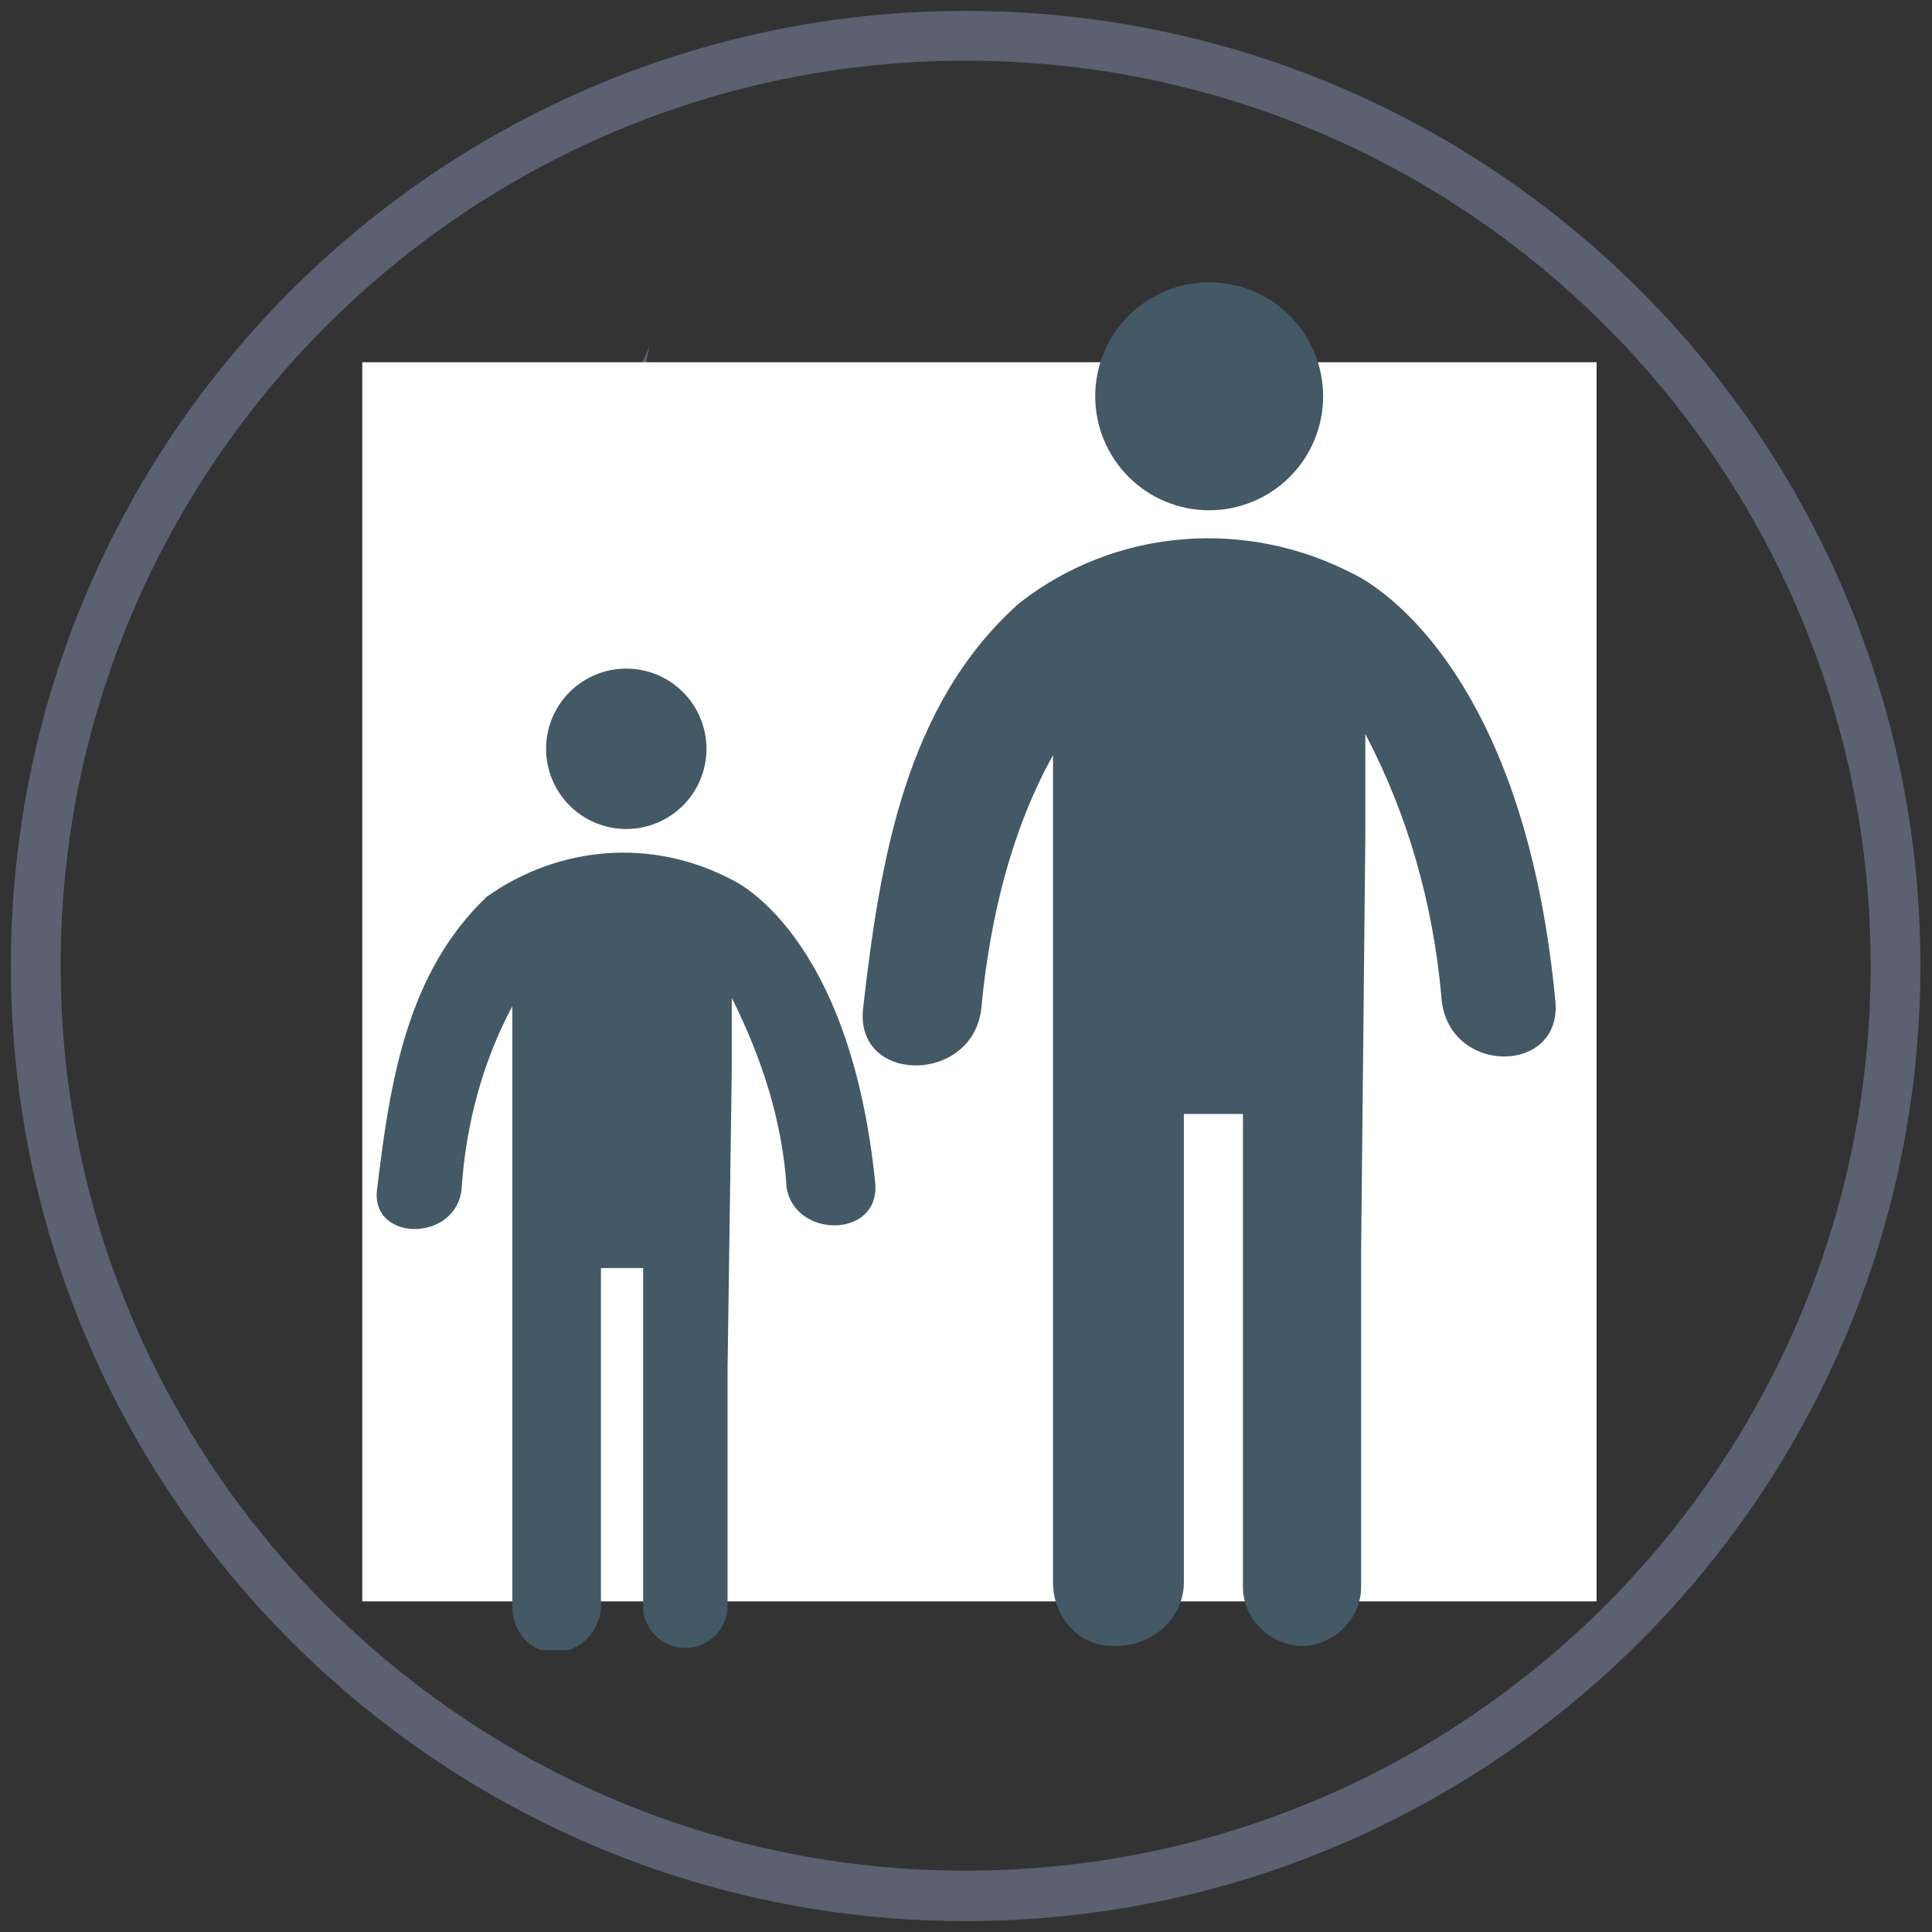
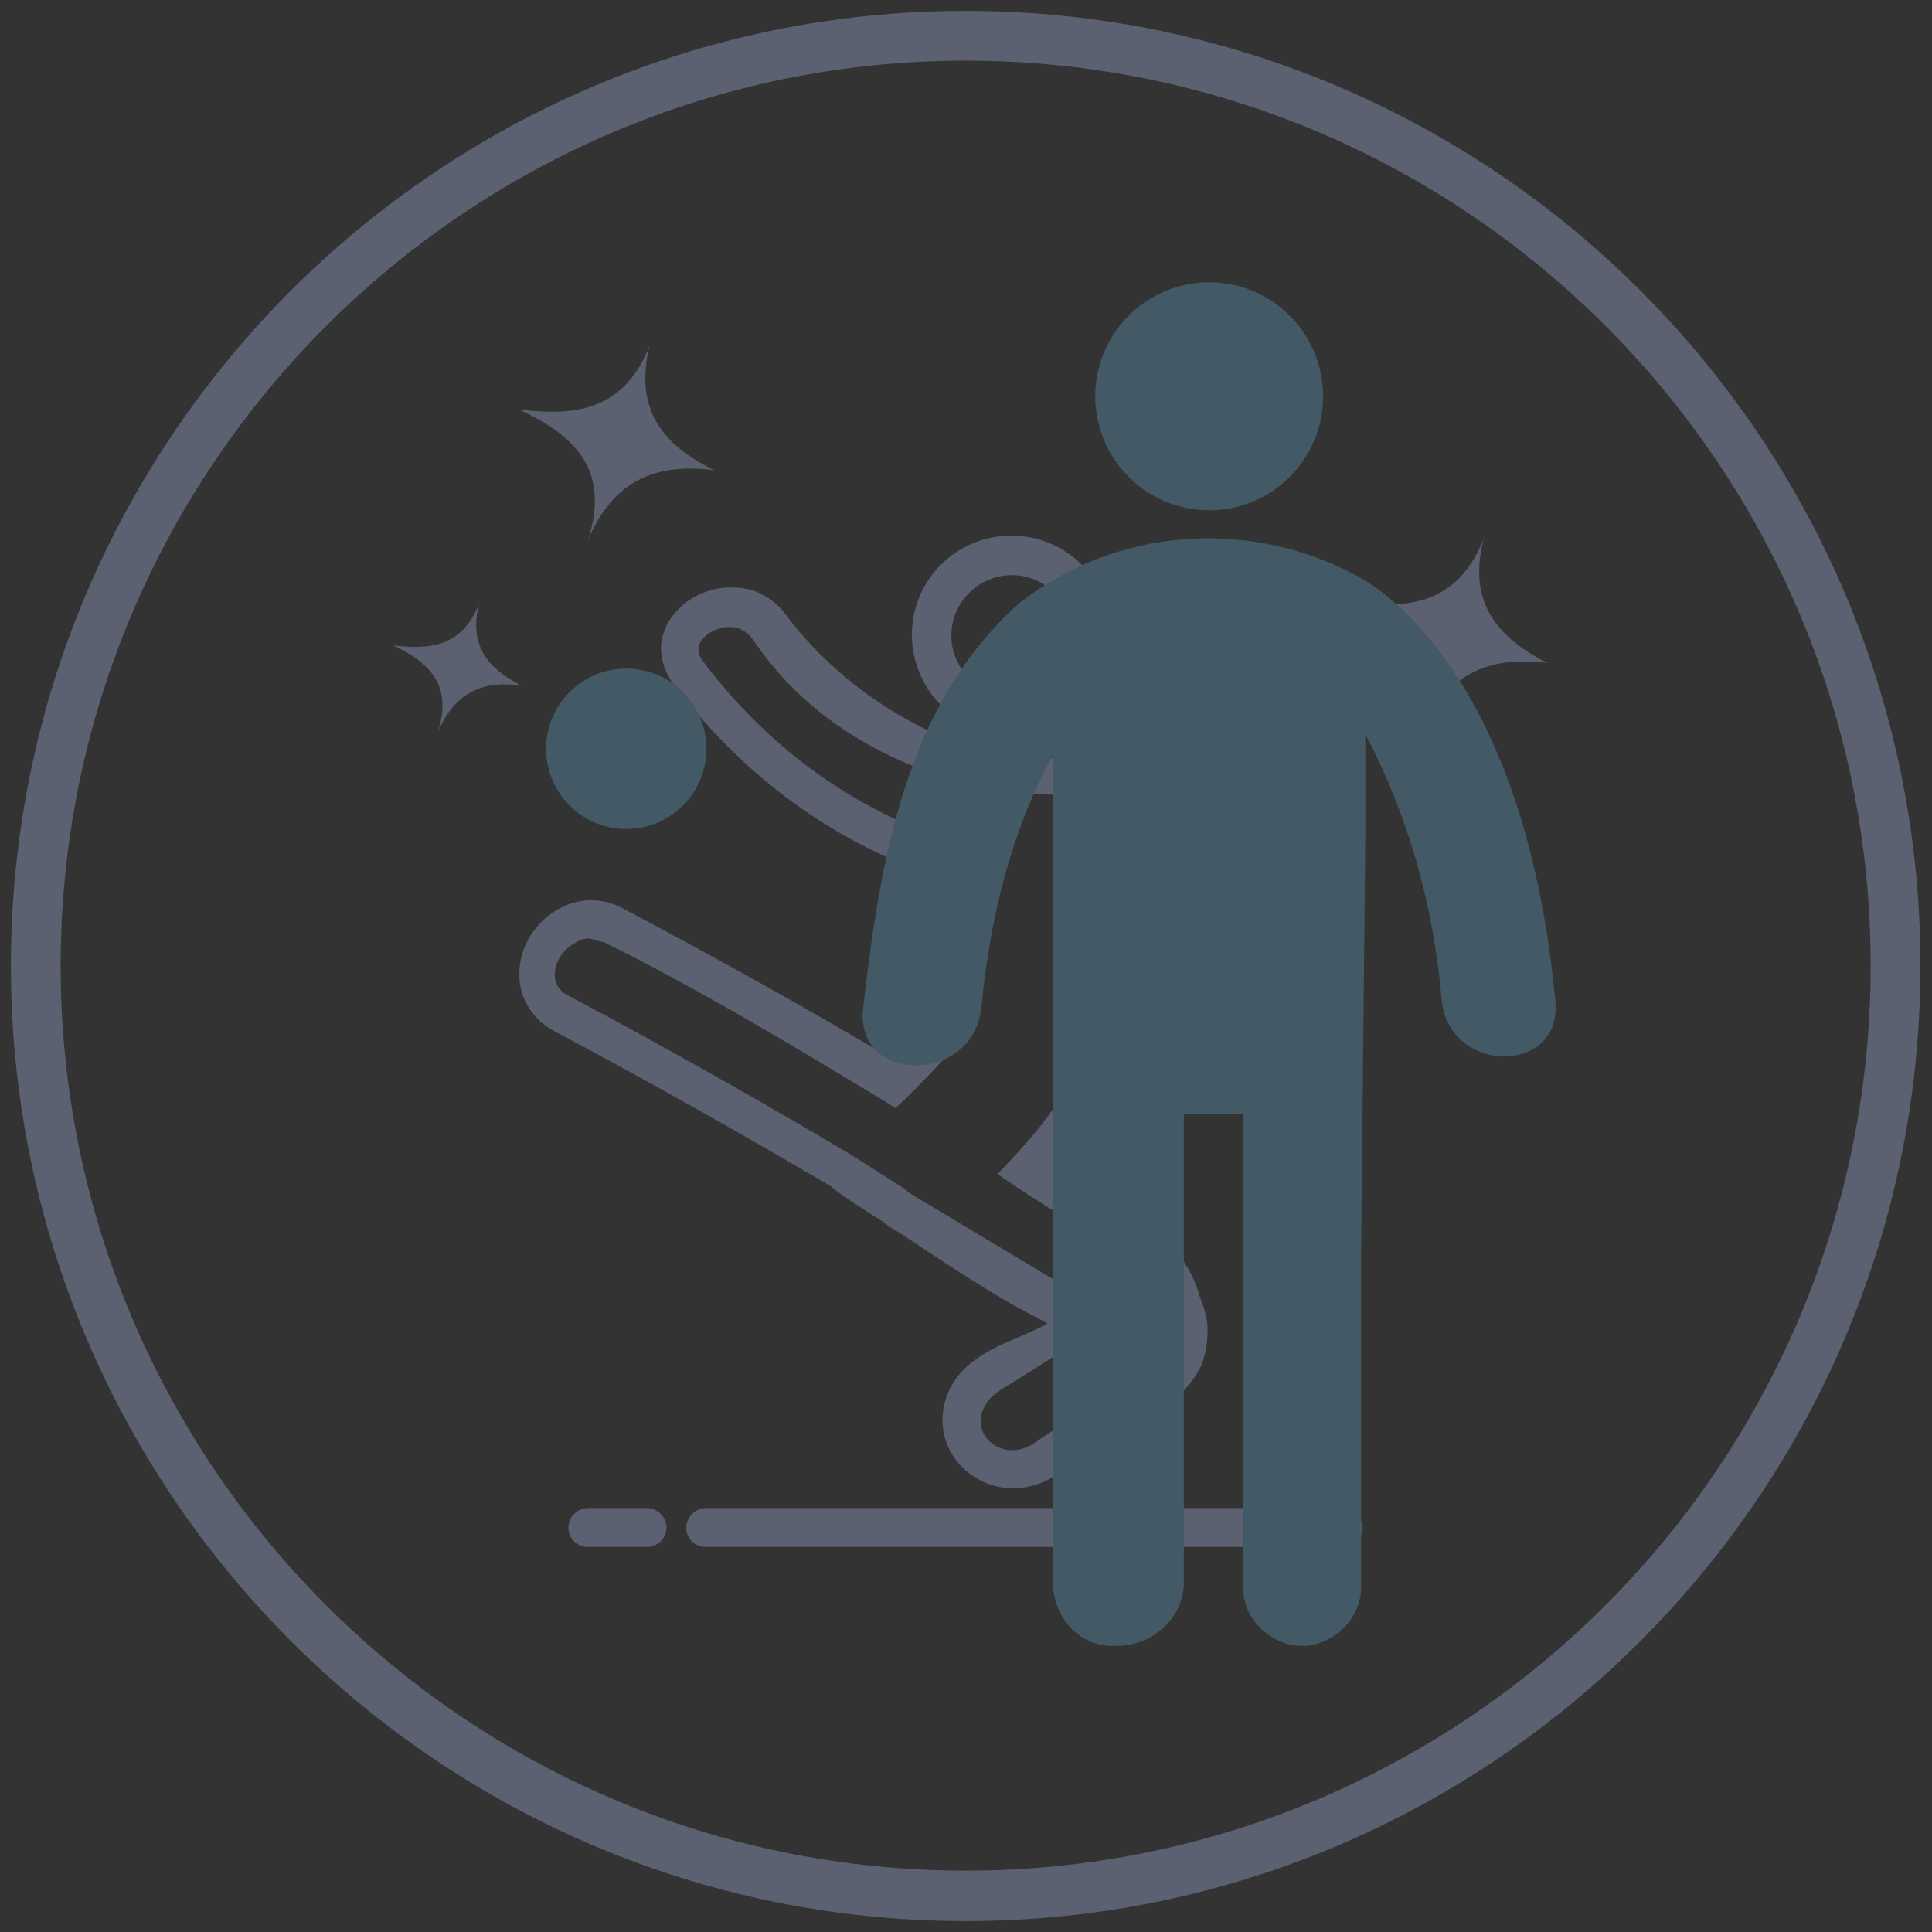
<svg xmlns="http://www.w3.org/2000/svg" width="1000" zoomAndPan="magnify" viewBox="0 0 750 750" height="1000" preserveAspectRatio="xMidYMid meet" version="1.0">
  <rect x="0" y="0" width="750" height="750" fill="#333333" stroke="none" />
  <defs>
    <clipPath id="55d6a2b9a7">
      <path d="M 140.625 140.625 L 619.793 140.625 L 619.793 622.395 L 140.625 622.395 Z M 140.625 140.625 " clip-rule="nonzero" />
    </clipPath>
    <clipPath id="a4fc00e0eb">
      <path d="M 0.625 0.625 L 479.793 0.625 L 479.793 482 L 0.625 482 Z M 0.625 0.625 " clip-rule="nonzero" />
    </clipPath>
    <clipPath id="b3f345e26d">
-       <rect x="0" width="480" y="0" height="483" />
-     </clipPath>
+       </clipPath>
    <clipPath id="116bf77239">
-       <path d="M 146 330 L 340 330 L 340 640.586 L 146 640.586 Z M 146 330 " clip-rule="nonzero" />
+       <path d="M 146 330 L 340 330 L 146 640.586 Z M 146 330 " clip-rule="nonzero" />
    </clipPath>
    <clipPath id="a56945b9b7">
      <path d="M 425 109.586 L 514 109.586 L 514 199 L 425 199 Z M 425 109.586 " clip-rule="nonzero" />
    </clipPath>
  </defs>
-   <path fill="#5b6170" d="M 582.012 357.145 C 562.699 361.906 543.387 366.668 524.34 371.43 C 520.105 372.488 519.312 373.809 519.312 378.043 C 519.312 396.031 519.312 413.758 519.312 431.746 C 519.312 433.598 519.047 434.391 517.195 433.332 C 513.492 431.746 509.523 431.219 505.555 432.273 C 497.617 434.129 492.062 438.891 489.945 447.09 C 487.832 455.555 490.211 462.965 497.09 468.254 C 503.438 473.281 510.848 474.074 518.254 470.371 C 526.191 466.402 529.895 459.789 529.895 451.059 C 529.895 437.035 529.895 422.75 529.895 408.73 C 529.895 406.879 530.422 406.086 532.273 405.82 C 535.184 405.293 538.359 404.234 541.27 403.703 C 553.176 400.793 565.078 397.883 576.984 394.711 C 578.309 394.445 579.363 393.914 579.363 396.031 C 579.363 405.027 579.363 413.758 579.363 422.75 C 579.363 424.074 579.102 424.602 577.777 423.809 C 574.867 422.488 571.957 422.223 568.781 422.223 C 557.672 422.488 548.414 432.805 549.473 443.914 C 550.527 455.027 560.055 463.492 571.691 462.699 C 581.746 461.906 589.945 452.91 589.945 442.062 C 589.945 429.363 589.945 416.402 589.945 403.703 C 589.945 390.211 589.945 376.984 589.945 363.492 C 589.418 358.199 586.773 355.82 582.012 357.145 Z M 509.258 461.641 C 504.234 461.641 499.473 456.879 499.473 451.852 C 499.473 446.562 503.969 442.328 509.258 442.328 C 514.285 442.328 518.781 446.824 518.781 452.117 C 518.781 457.406 514.551 461.641 509.258 461.641 Z M 577.25 383.332 C 561.906 387.035 546.562 391.004 531.219 394.707 C 529.895 394.973 529.363 394.707 529.363 393.121 C 529.363 389.684 529.363 386.242 529.363 382.805 C 529.363 381.48 529.895 380.953 531.219 380.422 C 546.297 376.719 561.641 372.75 576.719 369.047 C 578.309 368.52 578.836 369.047 578.836 370.637 C 578.836 372.223 578.836 374.074 578.836 375.66 C 578.836 377.25 578.836 379.102 578.836 380.688 C 579.102 382.273 578.57 383.07 577.25 383.332 Z M 569.312 451.586 C 563.758 451.586 559.789 447.617 559.789 442.062 C 559.789 436.508 564.02 432.539 569.312 432.273 C 574.602 432.273 578.836 436.773 579.102 442.062 C 579.102 447.09 574.602 451.586 569.312 451.586 Z M 569.312 451.586 " fill-opacity="1" fill-rule="nonzero" />
  <path fill="#5b6170" d="M 342.855 474.34 C 344.707 475.926 346.824 477.25 349.207 478.57 C 363.492 488.094 377.777 497.617 392.855 506.348 C 397.09 508.73 400.793 510.582 403.703 512.168 C 404.762 512.699 405.82 513.227 406.613 513.758 C 406.348 514.02 406.086 514.02 405.82 514.285 C 401.324 516.668 395.238 519.047 389.418 521.691 C 386.508 523.016 383.598 524.602 380.953 526.191 C 378.309 528.043 375.66 529.895 373.281 532.539 C 368.254 538.094 365.871 544.711 365.871 551.324 C 365.871 558.73 369.047 565.344 374.074 570.105 C 379.102 574.867 385.98 577.777 393.387 577.777 C 399.473 577.777 405.82 575.66 411.641 571.691 C 416.402 568.254 421.957 565.078 428.043 561.641 C 437.035 556.613 446.824 551.324 455.027 544.18 C 458.996 540.742 462.699 536.773 465.344 532.012 C 467.988 527.25 468.781 521.691 468.781 515.871 C 468.781 511.641 467.461 507.938 465.609 502.91 C 462.699 492.328 456.086 484.125 448.676 477.512 C 441.004 470.898 432.805 465.871 424.867 461.375 L 425.133 461.375 C 420.105 458.73 415.078 455.82 410.582 452.91 C 421.43 440.211 434.391 413.492 435.715 408.73 C 437.035 403.703 439.684 390.742 439.684 381.746 C 439.684 369.312 438.094 356.879 436.242 345.238 C 458.465 341.801 480.688 336.773 502.383 328.57 C 508.465 326.191 513.492 322.223 516.402 317.461 C 519.312 312.699 520.898 307.145 520.898 301.852 C 520.898 295.238 518.781 288.625 514.816 283.332 C 512.699 280.688 510.055 278.57 507.145 276.719 C 503.969 275.133 500.527 274.074 496.562 274.074 C 493.387 274.074 490.211 274.602 486.773 275.926 C 463.492 284.656 439.152 290.211 414.285 292.855 C 411.641 293.121 409.258 293.914 406.879 294.707 C 403.176 293.652 399.207 292.855 395.238 292.855 C 392.328 292.855 389.684 293.121 386.773 293.914 C 354.234 284.125 325.66 265.871 305.027 238.625 C 302.383 234.922 298.941 232.273 295.238 230.422 C 291.535 228.57 287.566 228.043 283.863 228.043 C 276.984 228.043 270.637 230.422 265.609 234.391 C 263.227 236.508 260.848 238.891 259.258 241.801 C 257.672 244.707 256.613 248.148 256.613 251.852 C 256.613 256.613 258.465 261.641 261.641 265.871 C 287.039 299.207 319.312 324.074 357.938 338.359 C 357.938 338.891 357.672 339.418 357.672 339.945 C 357.672 350 359.523 364.02 360.582 369.84 C 361.641 375.66 362.168 378.043 362.434 381.48 C 362.699 391.004 360.055 395.238 356.613 399.734 C 353.703 403.176 350.266 406.879 346.297 411.109 C 312.168 390.742 277.25 371.43 242.328 352.91 C 238.094 350.527 233.598 349.473 229.363 349.473 C 225.398 349.473 221.43 350.527 218.254 352.117 C 213.227 354.496 208.996 358.465 206.086 362.965 C 203.176 367.461 201.586 372.75 201.586 378.309 C 201.586 382.539 202.645 386.773 205.027 390.742 C 207.406 394.707 210.848 398.148 215.609 400.527 C 251.586 419.578 287.039 439.684 322.223 460.316 C 328.043 465.078 335.449 469.578 342.855 474.34 Z M 216.668 383.07 C 215.871 381.746 215.344 380.16 215.344 378.309 C 215.344 375.398 216.668 371.691 219.312 369.047 C 220.637 367.727 221.957 366.668 223.547 365.871 C 225.133 365.078 226.719 364.285 228.309 364.285 C 230.16 364.285 232.012 365.609 234.129 365.609 C 270.637 383.598 307.145 405.555 342.594 426.984 L 347.617 430.16 L 351.852 426.191 C 357.672 420.371 362.965 415.078 367.727 409.523 C 372.223 403.969 375.926 393.914 376.453 390.211 C 376.984 385.449 376.984 379.895 375.66 367.988 C 374.34 356.348 373.016 350.266 371.957 338.359 C 371.957 338.094 371.957 338.094 371.957 337.832 C 371.691 334.922 371.957 327.777 371.957 327.777 L 367.195 325.926 C 329.363 312.965 297.617 289.418 273.016 256.879 C 271.43 254.762 271.164 253.176 271.164 251.852 C 271.164 251.059 271.43 250 271.957 249.207 C 272.75 247.883 274.34 246.297 276.191 245.238 C 278.309 244.18 280.688 243.387 283.07 243.387 C 284.922 243.387 286.508 243.652 287.832 244.445 C 289.418 245.238 290.742 246.297 292.062 247.883 C 325.133 297.883 386.508 310.582 415.344 308.199 C 441.27 305.289 466.93 299.734 491.535 290.211 C 493.121 289.684 494.707 289.418 495.766 289.418 C 497.09 289.418 498.148 289.684 499.207 290.211 C 500.793 291.004 502.117 292.328 503.176 294.445 C 504.234 296.562 504.762 298.941 504.762 301.586 C 504.762 304.234 503.969 306.879 502.645 308.996 C 501.324 311.109 499.473 312.699 496.297 314.02 C 473.547 322.488 450 327.512 425.926 330.953 L 417.988 332.012 L 419.312 339.945 C 421.691 353.969 424.34 368.254 424.34 381.746 C 424.34 389.684 423.547 397.355 421.43 404.496 C 416.668 421.43 406.086 435.715 393.387 449.207 L 387.301 455.82 L 394.707 460.848 C 401.852 465.609 409.258 470.371 417.461 474.867 C 425.133 479.102 432.805 483.598 438.891 489.152 C 445.238 494.707 450 500.793 452.383 507.938 C 453.438 511.109 453.969 513.758 453.969 516.137 C 453.969 518.254 453.703 520.371 452.91 522.223 C 451.852 525.398 449.473 528.57 446.031 531.746 C 441.004 536.508 433.863 541.004 425.926 545.504 C 417.988 550 409.523 554.496 402.117 559.789 C 398.676 562.168 395.766 562.965 392.855 562.965 C 389.418 562.965 386.508 561.641 384.129 559.523 C 381.746 557.406 380.688 554.496 380.688 551.586 C 380.688 549.207 381.48 546.297 384.391 542.855 C 385.449 541.535 387.832 539.945 390.742 538.094 C 395.238 535.715 433.07 511.109 433.07 511.109 L 357.145 465.609 C 357.145 465.609 353.438 463.492 351.852 462.168 L 351.586 461.906 L 351.324 461.641 C 343.914 456.879 336.508 452.117 328.836 447.355 C 293.652 426.453 257.938 406.348 221.691 387.035 C 219.047 385.98 217.727 384.656 216.668 383.07 Z M 216.668 383.07 " fill-opacity="1" fill-rule="nonzero" />
  <path fill="#5b6170" d="M 392.594 285.184 C 414.02 285.184 431.219 267.988 431.219 246.562 C 431.219 225.133 414.02 207.938 392.594 207.938 C 371.164 207.938 353.969 225.133 353.969 246.562 C 354.234 267.988 371.43 285.184 392.594 285.184 Z M 376.191 230.16 C 380.422 225.926 386.242 223.281 392.855 223.281 C 399.473 223.281 405.027 225.926 409.258 230.16 C 413.492 234.391 416.137 240.211 416.137 246.824 C 416.137 253.176 413.492 258.996 409.258 263.227 C 405.027 267.461 399.207 270.105 392.855 270.105 C 386.508 270.105 380.688 267.461 376.191 263.227 C 371.957 258.996 369.312 253.176 369.312 246.824 C 369.312 240.211 371.957 234.391 376.191 230.16 Z M 376.191 230.16 " fill-opacity="1" fill-rule="nonzero" />
  <path fill="#5b6170" d="M 521.164 585.449 L 274.074 585.449 C 269.84 585.449 266.402 588.891 266.402 593.121 C 266.402 597.355 269.84 600.527 274.074 600.527 L 521.164 600.527 C 525.398 600.527 528.836 597.09 528.836 593.121 C 528.57 588.891 525.398 585.449 521.164 585.449 Z M 521.164 585.449 " fill-opacity="1" fill-rule="nonzero" />
  <path fill="#5b6170" d="M 251.059 585.449 L 228.309 585.449 C 224.074 585.449 220.637 588.891 220.637 593.121 C 220.637 597.355 224.074 600.527 228.309 600.527 L 251.059 600.527 C 255.289 600.527 258.73 597.09 258.73 593.121 C 258.73 588.891 255.289 585.449 251.059 585.449 Z M 251.059 585.449 " fill-opacity="1" fill-rule="nonzero" />
  <path fill="#5b6170" d="M 185.98 234.391 C 179.363 250.793 167.461 252.383 152.645 250.527 C 166.668 257.145 175.66 265.871 170.105 283.863 C 176.719 268.781 187.301 264.02 202.383 266.137 C 188.891 259.258 182.012 250.266 185.98 234.391 Z M 185.98 234.391 " fill-opacity="1" fill-rule="nonzero" />
  <path fill="#5b6170" d="M 228.309 209.523 C 238.094 186.508 254.496 179.629 277.25 182.539 C 256.613 172.488 246.297 158.465 252.117 134.391 C 242.062 159.258 223.809 161.641 201.586 158.996 C 223.016 169.047 237.035 182.273 228.309 209.523 Z M 228.309 209.523 " fill-opacity="1" fill-rule="nonzero" />
  <path fill="#5b6170" d="M 575.926 209.258 C 565.871 234.129 547.617 236.508 525.398 233.863 C 546.562 243.914 560.316 257.145 551.852 284.391 C 561.641 261.375 578.043 254.496 600.793 257.406 C 580.422 247.09 569.84 233.332 575.926 209.258 Z M 575.926 209.258 " fill-opacity="1" fill-rule="nonzero" />
  <path fill="#5b6170" d="M 374.867 745.766 C 170.371 745.766 4.234 579.363 4.234 374.867 C 4.234 170.371 170.371 4.234 374.867 4.234 C 579.363 4.234 745.504 170.371 745.504 374.867 C 745.504 579.363 579.363 745.766 374.867 745.766 Z M 374.867 23.547 C 181.219 23.547 23.547 181.219 23.547 374.867 C 23.547 568.52 181.219 726.191 374.867 726.191 C 568.52 726.191 726.191 568.781 726.191 374.867 C 726.191 180.953 568.781 23.547 374.867 23.547 Z M 374.867 23.547 " fill-opacity="1" fill-rule="nonzero" />
  <g clip-path="url(#55d6a2b9a7)">
    <g transform="matrix(1, 0, 0, 1, 140, 140)">
      <g clip-path="url(#b3f345e26d)">
        <g clip-path="url(#a4fc00e0eb)">
          <path fill="#ffffff" d="M 0.625 0.625 L 479.793 0.625 L 479.793 481.664 L 0.625 481.664 Z M 0.625 0.625 " fill-opacity="1" fill-rule="nonzero" />
        </g>
      </g>
    </g>
  </g>
  <path fill="#435965" d="M 274.246 290.684 C 274.246 291.703 274.195 292.723 274.098 293.738 C 273.996 294.75 273.848 295.758 273.648 296.758 C 273.449 297.762 273.203 298.746 272.906 299.723 C 272.609 300.699 272.266 301.66 271.875 302.602 C 271.488 303.543 271.051 304.465 270.57 305.363 C 270.09 306.262 269.566 307.137 269 307.984 C 268.434 308.832 267.828 309.652 267.18 310.438 C 266.535 311.227 265.848 311.98 265.129 312.703 C 264.406 313.426 263.652 314.109 262.863 314.754 C 262.078 315.402 261.258 316.008 260.41 316.574 C 259.562 317.141 258.691 317.668 257.789 318.148 C 256.891 318.629 255.973 319.062 255.027 319.453 C 254.086 319.844 253.129 320.188 252.152 320.484 C 251.176 320.777 250.188 321.027 249.188 321.227 C 248.188 321.426 247.184 321.574 246.168 321.672 C 245.152 321.773 244.137 321.824 243.117 321.824 C 242.098 321.824 241.078 321.773 240.066 321.672 C 239.051 321.574 238.043 321.426 237.043 321.227 C 236.043 321.027 235.055 320.777 234.078 320.484 C 233.105 320.188 232.145 319.844 231.203 319.453 C 230.262 319.062 229.34 318.629 228.441 318.148 C 227.543 317.668 226.668 317.141 225.82 316.574 C 224.973 316.008 224.156 315.402 223.367 314.754 C 222.578 314.109 221.824 313.426 221.105 312.703 C 220.383 311.98 219.699 311.227 219.051 310.438 C 218.406 309.652 217.801 308.832 217.234 307.984 C 216.664 307.137 216.141 306.262 215.66 305.363 C 215.18 304.465 214.746 303.543 214.355 302.602 C 213.965 301.66 213.621 300.699 213.328 299.723 C 213.031 298.746 212.781 297.762 212.586 296.758 C 212.387 295.758 212.234 294.75 212.137 293.738 C 212.035 292.723 211.984 291.703 211.984 290.684 C 211.984 289.664 212.035 288.648 212.137 287.633 C 212.234 286.617 212.387 285.609 212.586 284.609 C 212.781 283.609 213.031 282.621 213.328 281.645 C 213.621 280.668 213.965 279.711 214.355 278.77 C 214.746 277.828 215.18 276.906 215.66 276.008 C 216.141 275.105 216.664 274.234 217.234 273.387 C 217.801 272.535 218.406 271.719 219.051 270.93 C 219.699 270.141 220.383 269.387 221.105 268.668 C 221.824 267.945 222.578 267.262 223.367 266.613 C 224.156 265.969 224.973 265.359 225.82 264.793 C 226.668 264.227 227.543 263.703 228.441 263.223 C 229.34 262.742 230.262 262.305 231.203 261.918 C 232.145 261.527 233.105 261.184 234.078 260.887 C 235.055 260.59 236.043 260.344 237.043 260.145 C 238.043 259.945 239.051 259.797 240.066 259.695 C 241.078 259.598 242.098 259.547 243.117 259.547 C 244.137 259.547 245.152 259.598 246.168 259.695 C 247.184 259.797 248.188 259.945 249.188 260.145 C 250.188 260.344 251.176 260.59 252.152 260.887 C 253.129 261.184 254.086 261.527 255.027 261.918 C 255.973 262.305 256.891 262.742 257.789 263.223 C 258.691 263.703 259.562 264.227 260.41 264.793 C 261.258 265.359 262.078 265.969 262.863 266.613 C 263.652 267.262 264.406 267.945 265.129 268.668 C 265.848 269.387 266.535 270.141 267.18 270.93 C 267.828 271.719 268.434 272.535 269 273.387 C 269.566 274.234 270.09 275.105 270.57 276.008 C 271.051 276.906 271.488 277.828 271.875 278.77 C 272.266 279.711 272.609 280.668 272.906 281.645 C 273.203 282.621 273.449 283.609 273.648 284.609 C 273.848 285.609 273.996 286.617 274.098 287.633 C 274.195 288.648 274.246 289.664 274.246 290.684 Z M 274.246 290.684 " fill-opacity="1" fill-rule="nonzero" />
  <g clip-path="url(#116bf77239)">
-     <path fill="#435965" d="M 339.785 459.492 C 329.953 361.156 284.078 341.492 284.078 341.492 C 252.945 325.102 216.902 328.379 189.047 348.047 C 157.918 377.547 151.363 420.156 146.449 461.129 C 143.172 482.434 177.578 482.434 179.219 461.129 C 180.855 436.547 187.41 411.961 198.879 390.656 L 198.879 623.379 C 198.879 633.211 205.434 641.406 215.262 641.406 C 225.094 641.406 233.285 633.211 233.285 623.379 L 233.285 492.27 L 249.672 492.27 L 249.672 623.379 C 249.672 633.211 257.863 639.77 266.055 639.77 C 274.246 639.77 282.438 633.211 282.438 623.379 L 282.438 531.602 L 284.078 415.242 C 284.078 403.77 284.078 393.934 284.078 387.379 C 295.547 410.324 303.738 434.906 305.375 461.129 C 308.652 480.797 341.422 480.797 339.785 459.492 Z M 339.785 459.492 " fill-opacity="1" fill-rule="nonzero" />
-   </g>
+     </g>
  <g clip-path="url(#a56945b9b7)">
    <path fill="#435965" d="M 513.637 153.836 C 513.637 155.285 513.566 156.734 513.426 158.176 C 513.281 159.617 513.07 161.051 512.789 162.469 C 512.504 163.891 512.152 165.297 511.73 166.684 C 511.312 168.07 510.824 169.434 510.27 170.77 C 509.715 172.109 509.098 173.418 508.414 174.695 C 507.73 175.977 506.988 177.215 506.184 178.422 C 505.375 179.625 504.516 180.789 503.598 181.91 C 502.676 183.031 501.703 184.102 500.68 185.129 C 499.656 186.152 498.582 187.125 497.465 188.043 C 496.344 188.961 495.18 189.824 493.977 190.629 C 492.773 191.434 491.531 192.18 490.254 192.863 C 488.977 193.547 487.668 194.164 486.328 194.719 C 484.988 195.273 483.629 195.762 482.242 196.184 C 480.855 196.602 479.449 196.953 478.031 197.238 C 476.609 197.52 475.176 197.734 473.734 197.875 C 472.293 198.016 470.848 198.086 469.398 198.086 C 467.949 198.086 466.504 198.016 465.062 197.875 C 463.621 197.734 462.191 197.52 460.77 197.238 C 459.348 196.953 457.945 196.602 456.559 196.184 C 455.172 195.762 453.809 195.273 452.469 194.719 C 451.133 194.164 449.824 193.547 448.547 192.863 C 447.27 192.18 446.027 191.434 444.824 190.629 C 443.617 189.824 442.457 188.961 441.336 188.043 C 440.215 187.125 439.145 186.152 438.117 185.129 C 437.094 184.102 436.121 183.031 435.203 181.91 C 434.285 180.789 433.422 179.625 432.617 178.422 C 431.812 177.215 431.07 175.977 430.387 174.695 C 429.703 173.418 429.082 172.109 428.531 170.77 C 427.977 169.434 427.488 168.07 427.066 166.684 C 426.645 165.297 426.293 163.891 426.012 162.469 C 425.73 161.051 425.516 159.617 425.375 158.176 C 425.234 156.734 425.16 155.285 425.16 153.836 C 425.16 152.387 425.234 150.941 425.375 149.5 C 425.516 148.059 425.73 146.625 426.012 145.203 C 426.293 143.785 426.645 142.379 427.066 140.992 C 427.488 139.605 427.977 138.242 428.531 136.902 C 429.082 135.566 429.703 134.258 430.387 132.977 C 431.07 131.699 431.812 130.457 432.617 129.254 C 433.422 128.047 434.285 126.887 435.203 125.766 C 436.121 124.645 437.094 123.574 438.117 122.547 C 439.145 121.523 440.215 120.551 441.336 119.633 C 442.457 118.711 443.617 117.852 444.824 117.047 C 446.027 116.238 447.27 115.496 448.547 114.812 C 449.824 114.129 451.133 113.512 452.469 112.957 C 453.809 112.402 455.172 111.914 456.559 111.492 C 457.945 111.074 459.348 110.719 460.77 110.438 C 462.191 110.156 463.621 109.941 465.062 109.801 C 466.504 109.66 467.949 109.586 469.398 109.586 C 470.848 109.586 472.293 109.66 473.734 109.801 C 475.176 109.941 476.609 110.156 478.031 110.438 C 479.449 110.719 480.855 111.074 482.242 111.492 C 483.629 111.914 484.988 112.402 486.328 112.957 C 487.668 113.512 488.977 114.129 490.254 114.812 C 491.531 115.496 492.773 116.238 493.977 117.047 C 495.18 117.852 496.344 118.711 497.465 119.633 C 498.582 120.551 499.656 121.523 500.68 122.547 C 501.703 123.574 502.676 124.645 503.594 125.766 C 504.516 126.887 505.375 128.047 506.184 129.254 C 506.988 130.457 507.73 131.699 508.414 132.977 C 509.098 134.258 509.715 135.566 510.27 136.902 C 510.824 138.242 511.312 139.605 511.73 140.992 C 512.152 142.379 512.504 143.785 512.789 145.203 C 513.07 146.625 513.281 148.059 513.426 149.5 C 513.566 150.941 513.637 152.387 513.637 153.836 Z M 513.637 153.836 " fill-opacity="1" fill-rule="nonzero" />
  </g>
  <path fill="#435965" d="M 603.75 388.199 C 590.645 250.531 525.105 222.672 525.105 222.672 C 484.145 201.367 433.355 204.645 395.672 234.145 C 351.434 273.477 341.602 334.117 335.047 391.477 C 331.773 420.977 377.648 420.977 380.926 391.477 C 384.203 357.059 392.395 322.645 408.777 293.145 L 408.777 614.367 C 408.777 627.477 418.609 638.949 431.715 638.949 C 431.715 638.949 431.715 638.949 433.355 638.949 C 448.102 638.949 459.57 627.477 459.57 614.367 L 459.57 432.449 L 482.508 432.449 L 482.508 616.004 C 482.508 629.117 493.977 638.949 505.445 638.949 C 516.914 638.949 528.383 629.117 528.383 616.004 L 528.383 486.531 L 530.02 324.281 C 530.02 309.531 530.02 294.781 530.02 284.949 C 546.406 316.086 556.238 350.504 559.512 386.559 C 561.152 417.699 607.027 417.699 603.75 388.199 Z M 603.75 388.199 " fill-opacity="1" fill-rule="nonzero" />
</svg>